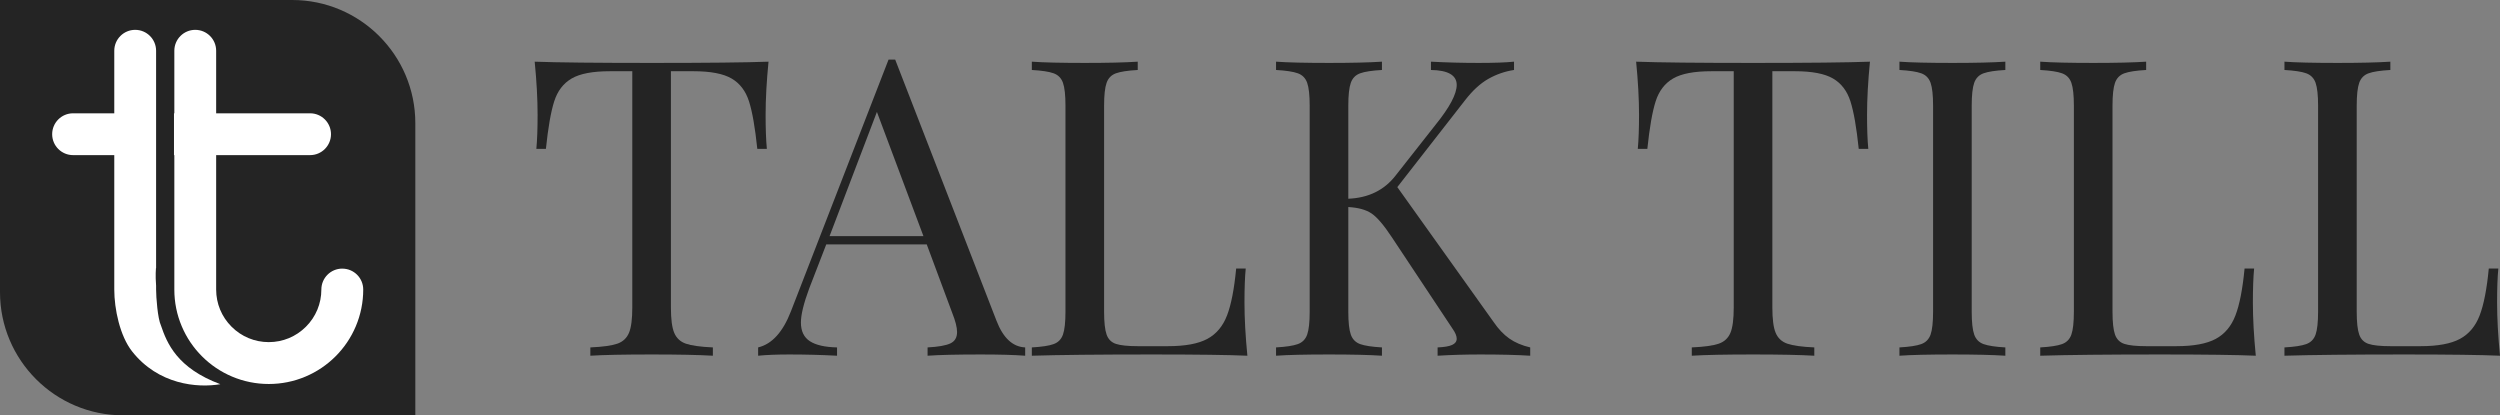
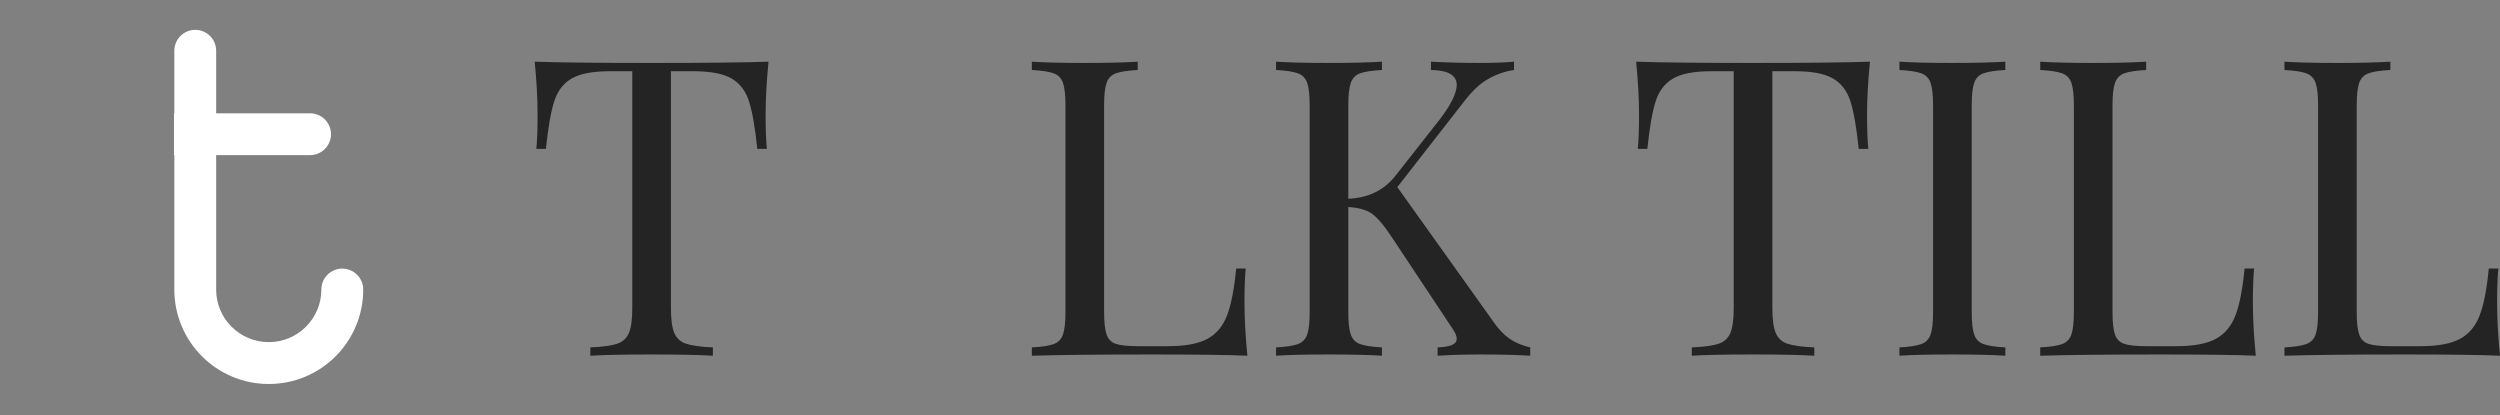
<svg xmlns="http://www.w3.org/2000/svg" id="Layer_2" data-name="Layer 2" viewBox="0 0 1203.88 200">
  <rect x="0" y="0" width="1203.88" height="200" fill="#808080" stroke="none" />
  <defs>
    <style>      .cls-1 {        fill: #fff;      }      .cls-2 {        fill: #242424;      }    </style>
  </defs>
  <g id="Layer_1-2" data-name="Layer 1">
    <g>
      <g>
-         <path class="cls-2" d="m0,0h140.69c32.73,0,59.31,26.57,59.31,59.31v140.69H59.31c-32.73,0-59.31-26.57-59.31-59.31V0h0Z" />
        <g>
-           <path class="cls-1" d="m77.49,156.7c-1.55-3.32-2.32-13.54-2.32-17.28v-1.81c-.41-5.08-.07-8.48-.07-8.48l.07.05V24.44c0-5.56-4.51-10.07-10.07-10.07s-10.07,4.51-10.07,10.07v30.12h-19.84c-5.56,0-10.07,4.51-10.07,10.07s4.51,10.07,10.07,10.07h19.84v64.72c0,9.46,2.73,22.35,8.56,29.77,12.59,16.02,31.43,17.73,42.51,15.82-20.85-7.76-25.69-19.74-28.61-28.31Z" />
          <path class="cls-1" d="m164.82,129.35c-5.56,0-10.07,4.51-10.07,10.07,0,6.77-2.64,13.13-7.42,17.91-4.79,4.79-11.15,7.42-17.91,7.42s-13.13-2.64-17.91-7.42c-4.79-4.79-7.42-11.15-7.42-17.91v-64.72h45.23c5.56,0,10.07-4.51,10.07-10.07s-4.51-10.07-10.07-10.07h-45.23v-30.12c0-5.56-4.51-10.07-10.07-10.07s-10.07,4.51-10.07,10.07v30.12h-.17v20.15h.17v64.72c0,6.14,1.2,12.09,3.58,17.71,2.29,5.42,5.57,10.28,9.74,14.45,4.17,4.17,9.04,7.45,14.45,9.74,5.61,2.37,11.57,3.58,17.71,3.58s12.09-1.2,17.71-3.58c5.42-2.29,10.28-5.57,14.45-9.74,4.17-4.17,7.45-9.04,9.74-14.45,2.37-5.61,3.58-11.57,3.58-17.71,0-5.56-4.51-10.07-10.07-10.07Z" />
        </g>
      </g>
      <g>
        <path class="cls-2" d="m368.68,55.3c0,6.67.2,12.13.6,16.4h-4.6c-1.07-10.27-2.4-17.9-4-22.9s-4.4-8.67-8.4-11c-4-2.33-10.13-3.5-18.4-3.5h-10.8v113.8c0,5.6.53,9.67,1.6,12.2,1.07,2.53,2.93,4.27,5.6,5.2,2.67.93,7,1.53,13,1.8v4c-6.93-.4-16.73-.6-29.4-.6-13.33,0-23.2.2-29.6.6v-4c6-.27,10.33-.87,13-1.8,2.67-.93,4.53-2.67,5.6-5.2,1.07-2.53,1.6-6.6,1.6-12.2V34.3h-10.8c-8.27,0-14.4,1.17-18.4,3.5-4,2.33-6.8,6-8.4,11-1.6,5-2.93,12.63-4,22.9h-4.6c.4-4.27.6-9.73.6-16.4,0-7.6-.47-16.13-1.4-25.6,11.07.4,29.87.6,56.4.6s45.13-.2,56.2-.6c-.93,9.47-1.4,18-1.4,25.6Z" />
-         <path class="cls-2" d="m493.68,167.3v4c-5.33-.4-12.47-.6-21.4-.6-11.47,0-20,.2-25.6.6v-4c5.07-.27,8.7-.9,10.9-1.9,2.2-1,3.3-2.83,3.3-5.5,0-2.27-.8-5.4-2.4-9.4l-12.2-32.8h-48.4l-8.2,21.2c-2.67,7.2-4,12.67-4,16.4,0,4.13,1.43,7.13,4.3,9,2.87,1.87,7.23,2.87,13.1,3v4c-7.6-.4-15.27-.6-23-.6-6,0-11,.2-15,.6v-4c6.67-1.6,11.93-7.4,15.8-17.4l47-121.2h3.2l48.8,125.8c3.2,8.27,7.8,12.53,13.8,12.8Zm-49-53.6l-22.4-59.8-22.8,59.8h45.2Z" />
        <path class="cls-2" d="m547.88,33.7c-4.8.27-8.3.8-10.5,1.6-2.2.8-3.7,2.33-4.5,4.6-.8,2.27-1.2,5.93-1.2,11v99.2c0,5.07.4,8.73,1.2,11,.8,2.27,2.3,3.77,4.5,4.5,2.2.73,5.7,1.1,10.5,1.1h14.6c8.27,0,14.57-1.17,18.9-3.5,4.33-2.33,7.5-6.1,9.5-11.3,2-5.2,3.46-12.73,4.4-22.6h4.6c-.4,4.13-.6,9.6-.6,16.4,0,7.6.47,16.13,1.4,25.6-9.07-.4-24.33-.6-45.8-.6-25.6,0-44.93.2-58,.6v-4c4.8-.27,8.3-.8,10.5-1.6s3.7-2.33,4.5-4.6c.8-2.27,1.2-5.93,1.2-11V50.9c0-5.07-.4-8.73-1.2-11-.8-2.27-2.3-3.8-4.5-4.6s-5.7-1.33-10.5-1.6v-4c5.6.4,14.13.6,25.6.6,10.67,0,19.13-.2,25.4-.6v4Z" />
        <path class="cls-2" d="m726.78,163c2.73,1.93,6.1,3.37,10.1,4.3v4c-6.4-.4-14.4-.6-24-.6-7.2,0-14.07.2-20.6.6v-4c3.2-.13,5.53-.53,7-1.2,1.47-.67,2.2-1.67,2.2-3s-.67-2.93-2-4.8l-29.2-44c-3.87-5.87-7.13-9.7-9.8-11.5-2.67-1.8-6.4-2.83-11.2-3.1v50.4c0,5.07.4,8.73,1.2,11,.8,2.27,2.3,3.8,4.5,4.6,2.2.8,5.7,1.33,10.5,1.6v4c-6.13-.4-14.6-.6-25.4-.6-11.47,0-20,.2-25.6.6v-4c4.8-.27,8.3-.8,10.5-1.6,2.2-.8,3.7-2.33,4.5-4.6.8-2.27,1.2-5.93,1.2-11V50.9c0-5.07-.4-8.73-1.2-11-.8-2.27-2.3-3.8-4.5-4.6-2.2-.8-5.7-1.33-10.5-1.6v-4c5.6.4,14.13.6,25.6.6,10.67,0,19.13-.2,25.4-.6v4c-4.8.27-8.3.8-10.5,1.6-2.2.8-3.7,2.33-4.5,4.6-.8,2.27-1.2,5.93-1.2,11v44.8c9.73-.4,17.33-4.13,22.8-11.2l19.2-24.4c6.8-8.4,10.2-14.8,10.2-19.2,0-4.67-4.13-7.07-12.4-7.2v-4c7.6.4,15.27.6,23,.6,7.33,0,13-.2,17-.6v4c-4.4.67-8.53,2.1-12.4,4.3-3.87,2.2-7.6,5.63-11.2,10.3l-32.6,41.8,46.4,65c2.27,3.33,4.77,5.97,7.5,7.9Z" />
        <path class="cls-2" d="m899.08,55.3c0,6.67.2,12.13.6,16.4h-4.6c-1.07-10.27-2.4-17.9-4-22.9s-4.4-8.67-8.4-11c-4-2.33-10.13-3.5-18.4-3.5h-10.8v113.8c0,5.6.53,9.67,1.6,12.2,1.07,2.53,2.93,4.27,5.6,5.2,2.67.93,7,1.53,13,1.8v4c-6.93-.4-16.73-.6-29.4-.6-13.33,0-23.2.2-29.6.6v-4c6-.27,10.33-.87,13-1.8,2.67-.93,4.53-2.67,5.6-5.2,1.07-2.53,1.6-6.6,1.6-12.2V34.3h-10.8c-8.27,0-14.4,1.17-18.4,3.5-4,2.33-6.8,6-8.4,11-1.6,5-2.93,12.63-4,22.9h-4.6c.4-4.27.6-9.73.6-16.4,0-7.6-.47-16.13-1.4-25.6,11.07.4,29.87.6,56.4.6s45.13-.2,56.2-.6c-.93,9.47-1.4,18-1.4,25.6Z" />
        <path class="cls-2" d="m965.68,33.7c-4.8.27-8.3.8-10.5,1.6-2.2.8-3.7,2.33-4.5,4.6-.8,2.27-1.2,5.93-1.2,11v99.2c0,5.07.4,8.73,1.2,11,.8,2.27,2.3,3.8,4.5,4.6,2.2.8,5.7,1.33,10.5,1.6v4c-6.13-.4-14.6-.6-25.4-.6-11.47,0-20,.2-25.6.6v-4c4.8-.27,8.3-.8,10.5-1.6,2.2-.8,3.7-2.33,4.5-4.6.8-2.27,1.2-5.93,1.2-11V50.9c0-5.07-.4-8.73-1.2-11-.8-2.27-2.3-3.8-4.5-4.6-2.2-.8-5.7-1.33-10.5-1.6v-4c5.6.4,14.13.6,25.6.6,10.67,0,19.13-.2,25.4-.6v4Z" />
        <path class="cls-2" d="m1033.48,33.7c-4.8.27-8.3.8-10.5,1.6-2.2.8-3.7,2.33-4.5,4.6-.8,2.27-1.2,5.93-1.2,11v99.2c0,5.07.4,8.73,1.2,11,.8,2.27,2.3,3.77,4.5,4.5,2.2.73,5.7,1.1,10.5,1.1h14.6c8.27,0,14.57-1.17,18.9-3.5,4.33-2.33,7.5-6.1,9.5-11.3,2-5.2,3.46-12.73,4.4-22.6h4.6c-.4,4.13-.6,9.6-.6,16.4,0,7.6.47,16.13,1.4,25.6-9.07-.4-24.33-.6-45.8-.6-25.6,0-44.93.2-58,.6v-4c4.8-.27,8.3-.8,10.5-1.6,2.2-.8,3.7-2.33,4.5-4.6.8-2.27,1.2-5.93,1.2-11V50.9c0-5.07-.4-8.73-1.2-11-.8-2.27-2.3-3.8-4.5-4.6-2.2-.8-5.7-1.33-10.5-1.6v-4c5.6.4,14.13.6,25.6.6,10.67,0,19.13-.2,25.4-.6v4Z" />
        <path class="cls-2" d="m1151.08,33.7c-4.8.27-8.3.8-10.5,1.6-2.2.8-3.7,2.33-4.5,4.6-.8,2.27-1.2,5.93-1.2,11v99.2c0,5.07.4,8.73,1.2,11,.8,2.27,2.3,3.77,4.5,4.5,2.2.73,5.7,1.1,10.5,1.1h14.6c8.27,0,14.57-1.17,18.9-3.5,4.33-2.33,7.5-6.1,9.5-11.3,2-5.2,3.46-12.73,4.4-22.6h4.6c-.4,4.13-.6,9.6-.6,16.4,0,7.6.47,16.13,1.4,25.6-9.07-.4-24.33-.6-45.8-.6-25.6,0-44.93.2-58,.6v-4c4.8-.27,8.3-.8,10.5-1.6,2.2-.8,3.7-2.33,4.5-4.6.8-2.27,1.2-5.93,1.2-11V50.9c0-5.07-.4-8.73-1.2-11-.8-2.27-2.3-3.8-4.5-4.6-2.2-.8-5.7-1.33-10.5-1.6v-4c5.6.4,14.13.6,25.6.6,10.67,0,19.13-.2,25.4-.6v4Z" />
      </g>
    </g>
  </g>
</svg>